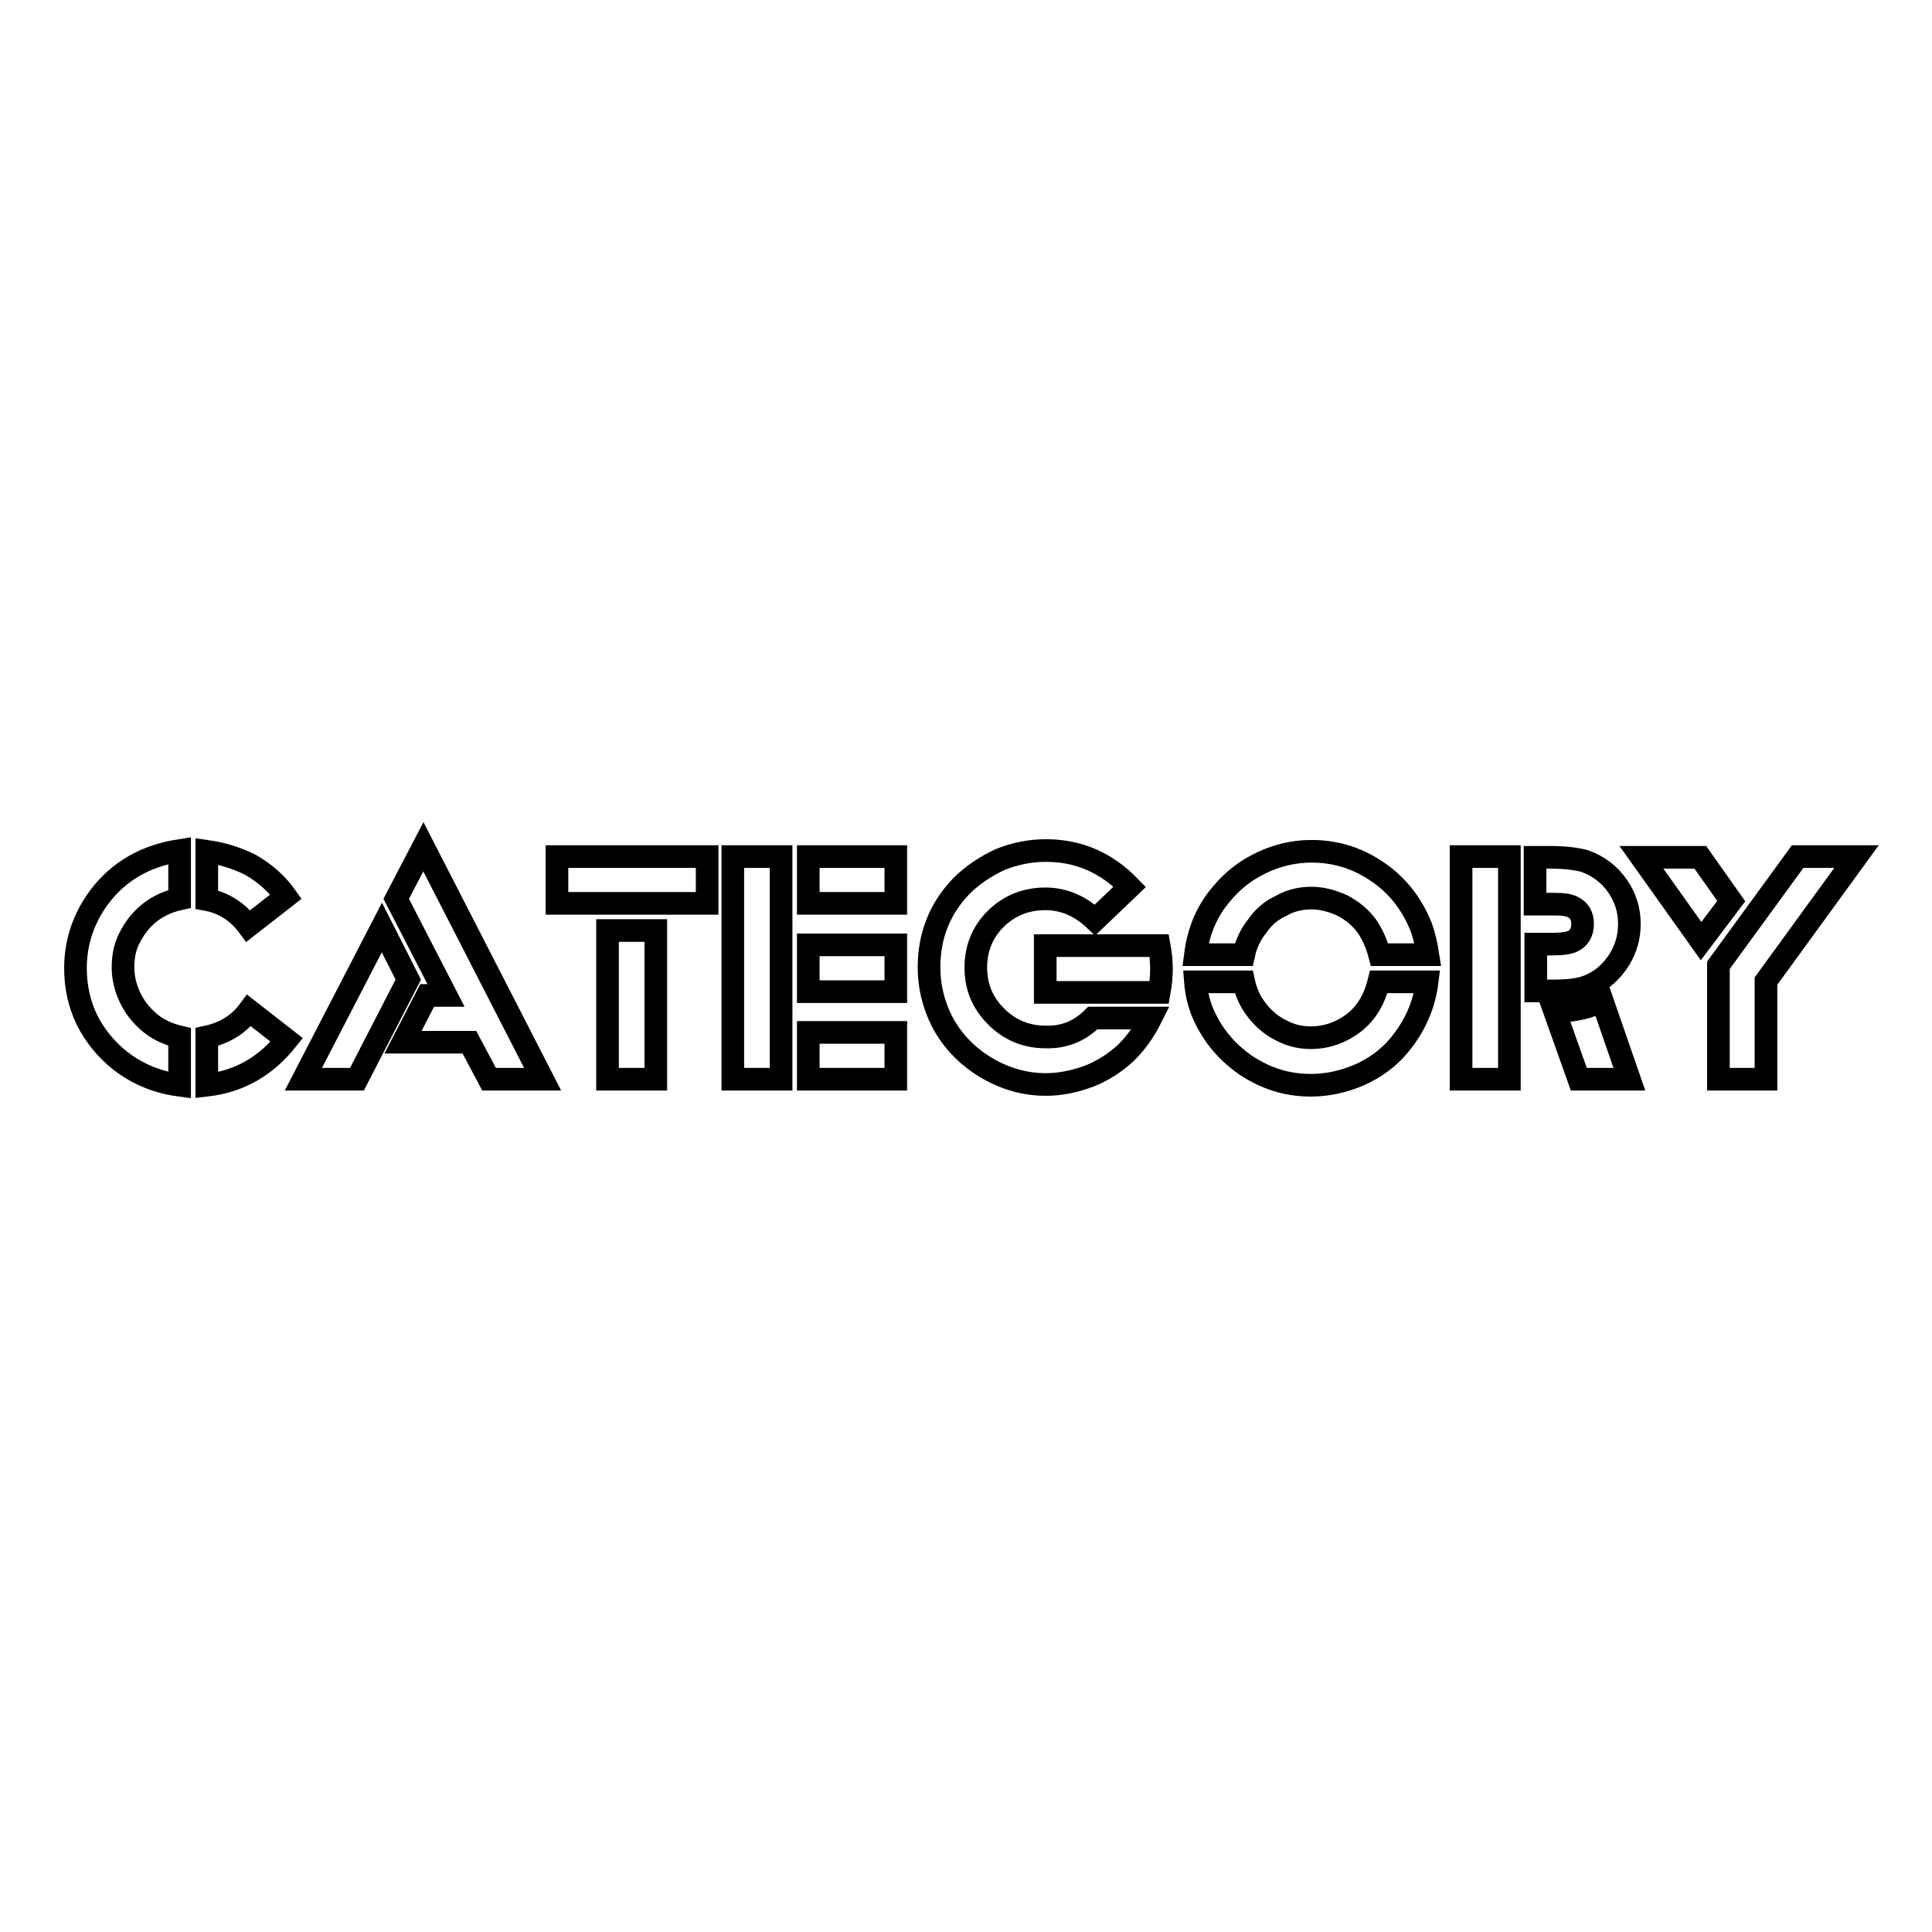
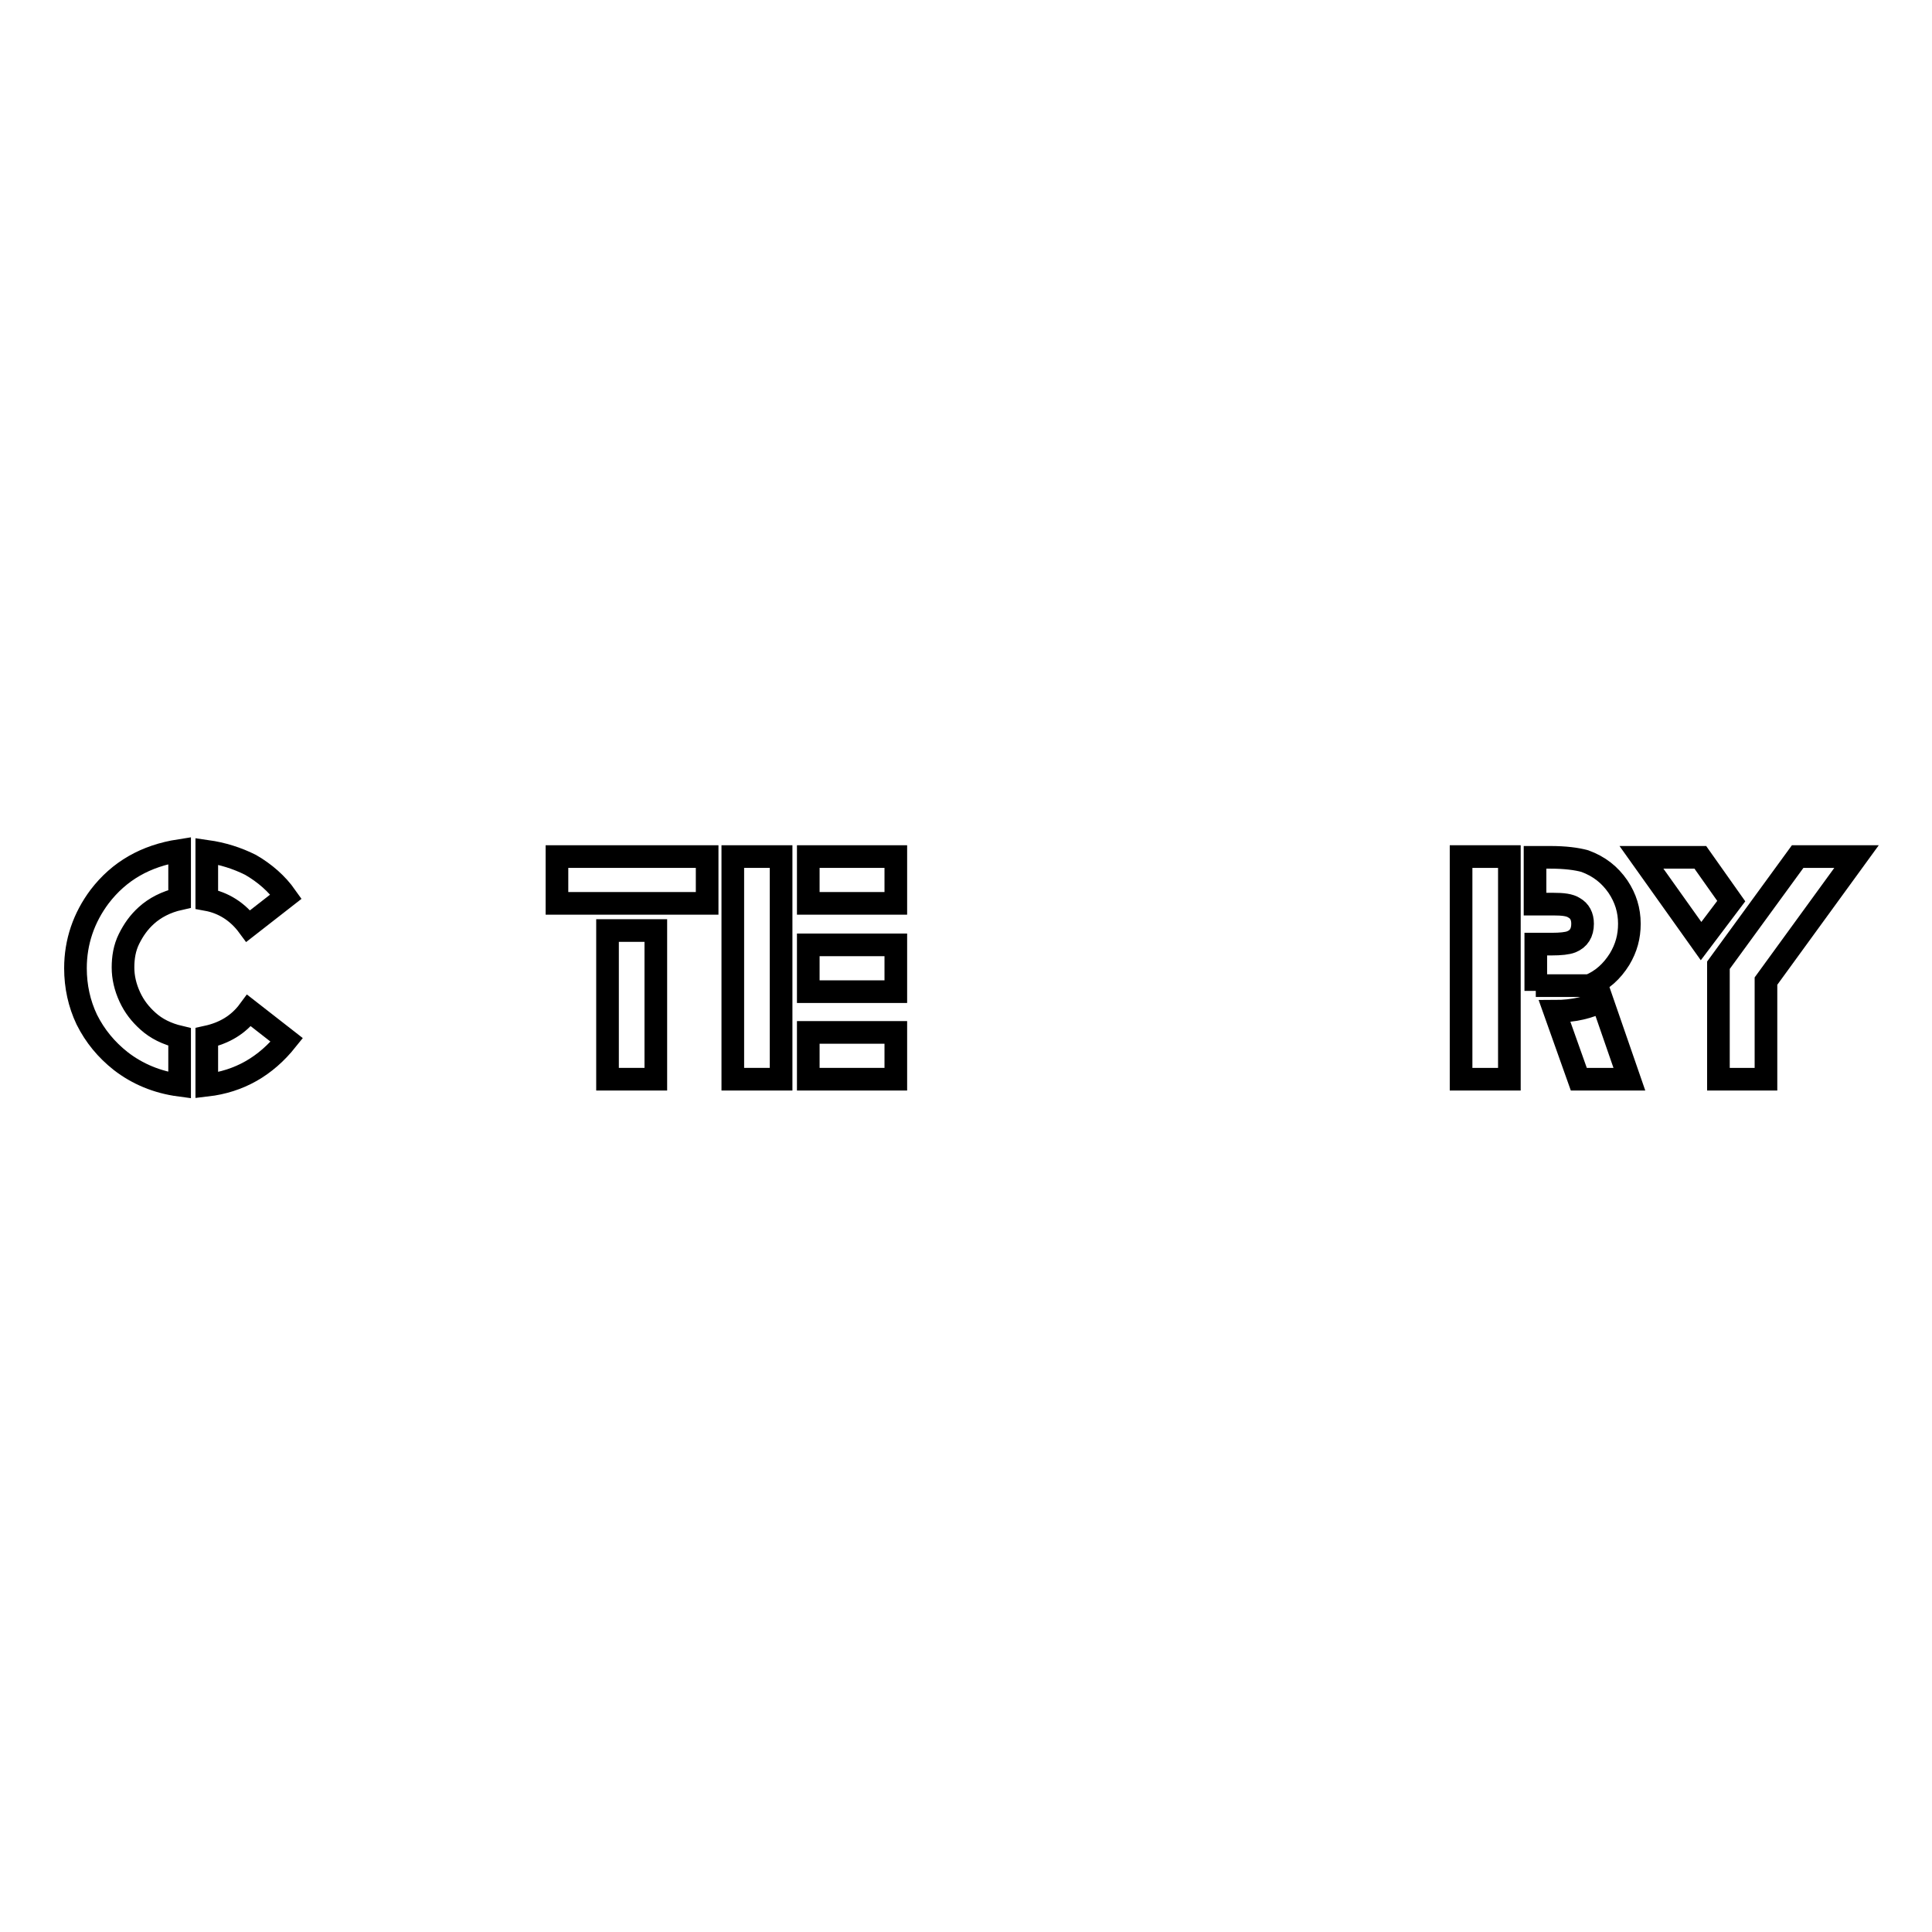
<svg xmlns="http://www.w3.org/2000/svg" version="1.1" x="0px" y="0px" viewBox="0 0 256 256" enable-background="new 0 0 256 256" xml:space="preserve">
  <g>
    <g>
      <path stroke-width="3" fill-opacity="0" stroke="#000000" d="M23.8,137.4v6.4c-3-0.4-5.6-1.5-7.8-3.2c-1.9-1.5-3.4-3.3-4.5-5.5c-1-2.1-1.5-4.4-1.5-6.8c0-3.5,1.1-6.7,3.2-9.5c2.6-3.4,6.1-5.4,10.6-6.1v6.4c-1.8,0.4-3.3,1.2-4.4,2.2c-1,0.9-1.7,1.9-2.3,3.1c-0.6,1.2-0.8,2.5-0.8,3.8c0,1.3,0.3,2.6,0.9,3.9c0.6,1.3,1.4,2.3,2.4,3.2C20.7,136.3,22.1,137,23.8,137.4z M27.4,119.2v-6.4c2.1,0.3,4,0.9,5.8,1.8c1.9,1.1,3.5,2.5,4.7,4.2l-5,3.9C31.5,120.8,29.6,119.6,27.4,119.2z M27.4,143.8v-6.4c2.3-0.5,4.2-1.6,5.6-3.5l5,3.9C35.2,141.3,31.7,143.3,27.4,143.8z" />
-       <path stroke-width="3" fill-opacity="0" stroke="#000000" d="M40.2,143l10.4-20.1l3.5,6.9L47.3,143L40.2,143L40.2,143z M64.8,143l-2.6-4.9h-8.8l3.2-6.2h2.5l-6.6-12.8l3.6-6.9L71.9,143H64.8L64.8,143z" />
      <path stroke-width="3" fill-opacity="0" stroke="#000000" d="M73.8,119.7v-6.2h19.9v6.2H73.8z M80.5,143v-19.7h6.4V143H80.5z" />
      <path stroke-width="3" fill-opacity="0" stroke="#000000" d="M97.1,143v-29.5h6.4V143H97.1z M107.1,119.7v-6.2h11.6v6.2H107.1z M107.1,131.4v-6.2h11.6v6.2H107.1z M107.1,143v-6.2h11.6v6.2H107.1L107.1,143z" />
-       <path stroke-width="3" fill-opacity="0" stroke="#000000" d="M144.8,134.9h7.7c-0.9,1.8-2,3.3-3.3,4.6c-1.4,1.3-3.1,2.4-4.9,3.1c-1.9,0.7-3.8,1.1-5.7,1.1c-2.9,0-5.6-0.8-8.2-2.4c-2.4-1.5-4.3-3.5-5.6-6c-1.1-2.2-1.7-4.6-1.7-7.1c0-4.2,1.4-7.8,4.3-10.8c1.5-1.5,3.2-2.6,5.1-3.5c2-0.8,4-1.2,6.1-1.2c4.3,0,8,1.6,11.1,4.8l-4.6,4.4c-2-1.9-4.2-2.8-6.6-2.8c-2.7,0-5,1-6.8,2.9c-1.6,1.7-2.4,3.8-2.4,6.2c0,2.6,0.9,4.7,2.7,6.5c1.8,1.8,4,2.7,6.5,2.7C141,137.5,143.1,136.6,144.8,134.9z M138.5,131.5v-6.2h15.1c0.2,1.1,0.3,2.1,0.3,3.1s-0.1,2-0.3,3.1L138.5,131.5L138.5,131.5z" />
-       <path stroke-width="3" fill-opacity="0" stroke="#000000" d="M164.8,126.5h-6.4c0.4-3.1,1.5-5.8,3.5-8.1c1.5-1.8,3.2-3.1,5.3-4.1c2.1-1,4.3-1.5,6.6-1.5c3,0,5.8,0.8,8.4,2.5c2.8,1.8,4.8,4.3,6.1,7.5c0.4,1.1,0.7,2.4,0.9,3.7h-6.4c-0.4-1.5-1-2.8-1.7-3.8c-0.9-1.2-1.9-2-3.2-2.7c-1.3-0.6-2.7-1-4.1-1c-1.4,0-2.8,0.3-4,1c-1.3,0.6-2.4,1.5-3.2,2.7C165.7,123.8,165.1,125.1,164.8,126.5z M158.4,130.1h6.4c0.3,1.4,0.9,2.7,1.7,3.7c0.9,1.2,2,2.1,3.2,2.7c1.3,0.7,2.6,1,4,1c2.1,0,4-0.7,5.6-1.9c1.7-1.3,2.8-3.1,3.4-5.5h6.4c-0.4,3.2-1.7,6-3.7,8.4c-1.4,1.7-3.2,3-5.2,3.9c-2.1,0.9-4.2,1.4-6.5,1.4c-3.2,0-6-0.9-8.7-2.7c-2.7-1.9-4.6-4.3-5.8-7.3C158.8,132.7,158.5,131.4,158.4,130.1z" />
-       <path stroke-width="3" fill-opacity="0" stroke="#000000" d="M193.6,143v-29.5h6.4V143H193.6z M203.5,131.3v-6.2h2.1c1.2,0,2.1-0.1,2.6-0.3c1-0.4,1.5-1.2,1.5-2.4c0-1-0.4-1.7-1.1-2.1c-0.6-0.4-1.5-0.5-2.8-0.5h-2.4v-6.2h2c2,0,3.5,0.2,4.6,0.5c1.9,0.7,3.3,1.8,4.4,3.4c1,1.5,1.5,3.1,1.5,4.9c0,1.7-0.4,3.2-1.3,4.7c-1,1.6-2.3,2.8-4,3.5c-1.1,0.5-2.7,0.7-4.7,0.7H203.5z M209.2,143l-3.2-9c2.5,0,4.6-0.5,6.3-1.4l3.6,10.4H209.2z" />
+       <path stroke-width="3" fill-opacity="0" stroke="#000000" d="M193.6,143v-29.5h6.4V143H193.6z M203.5,131.3v-6.2h2.1c1.2,0,2.1-0.1,2.6-0.3c1-0.4,1.5-1.2,1.5-2.4c0-1-0.4-1.7-1.1-2.1c-0.6-0.4-1.5-0.5-2.8-0.5h-2.4v-6.2h2c2,0,3.5,0.2,4.6,0.5c1.9,0.7,3.3,1.8,4.4,3.4c1,1.5,1.5,3.1,1.5,4.9c0,1.7-0.4,3.2-1.3,4.7c-1,1.6-2.3,2.8-4,3.5H203.5z M209.2,143l-3.2-9c2.5,0,4.6-0.5,6.3-1.4l3.6,10.4H209.2z" />
      <path stroke-width="3" fill-opacity="0" stroke="#000000" d="M225.4,124.7l-7.9-11.1h7.8l4.1,5.8L225.4,124.7z M227.7,143v-15.1l10.5-14.4h7.8L234,130v13H227.7z" />
    </g>
  </g>
</svg>